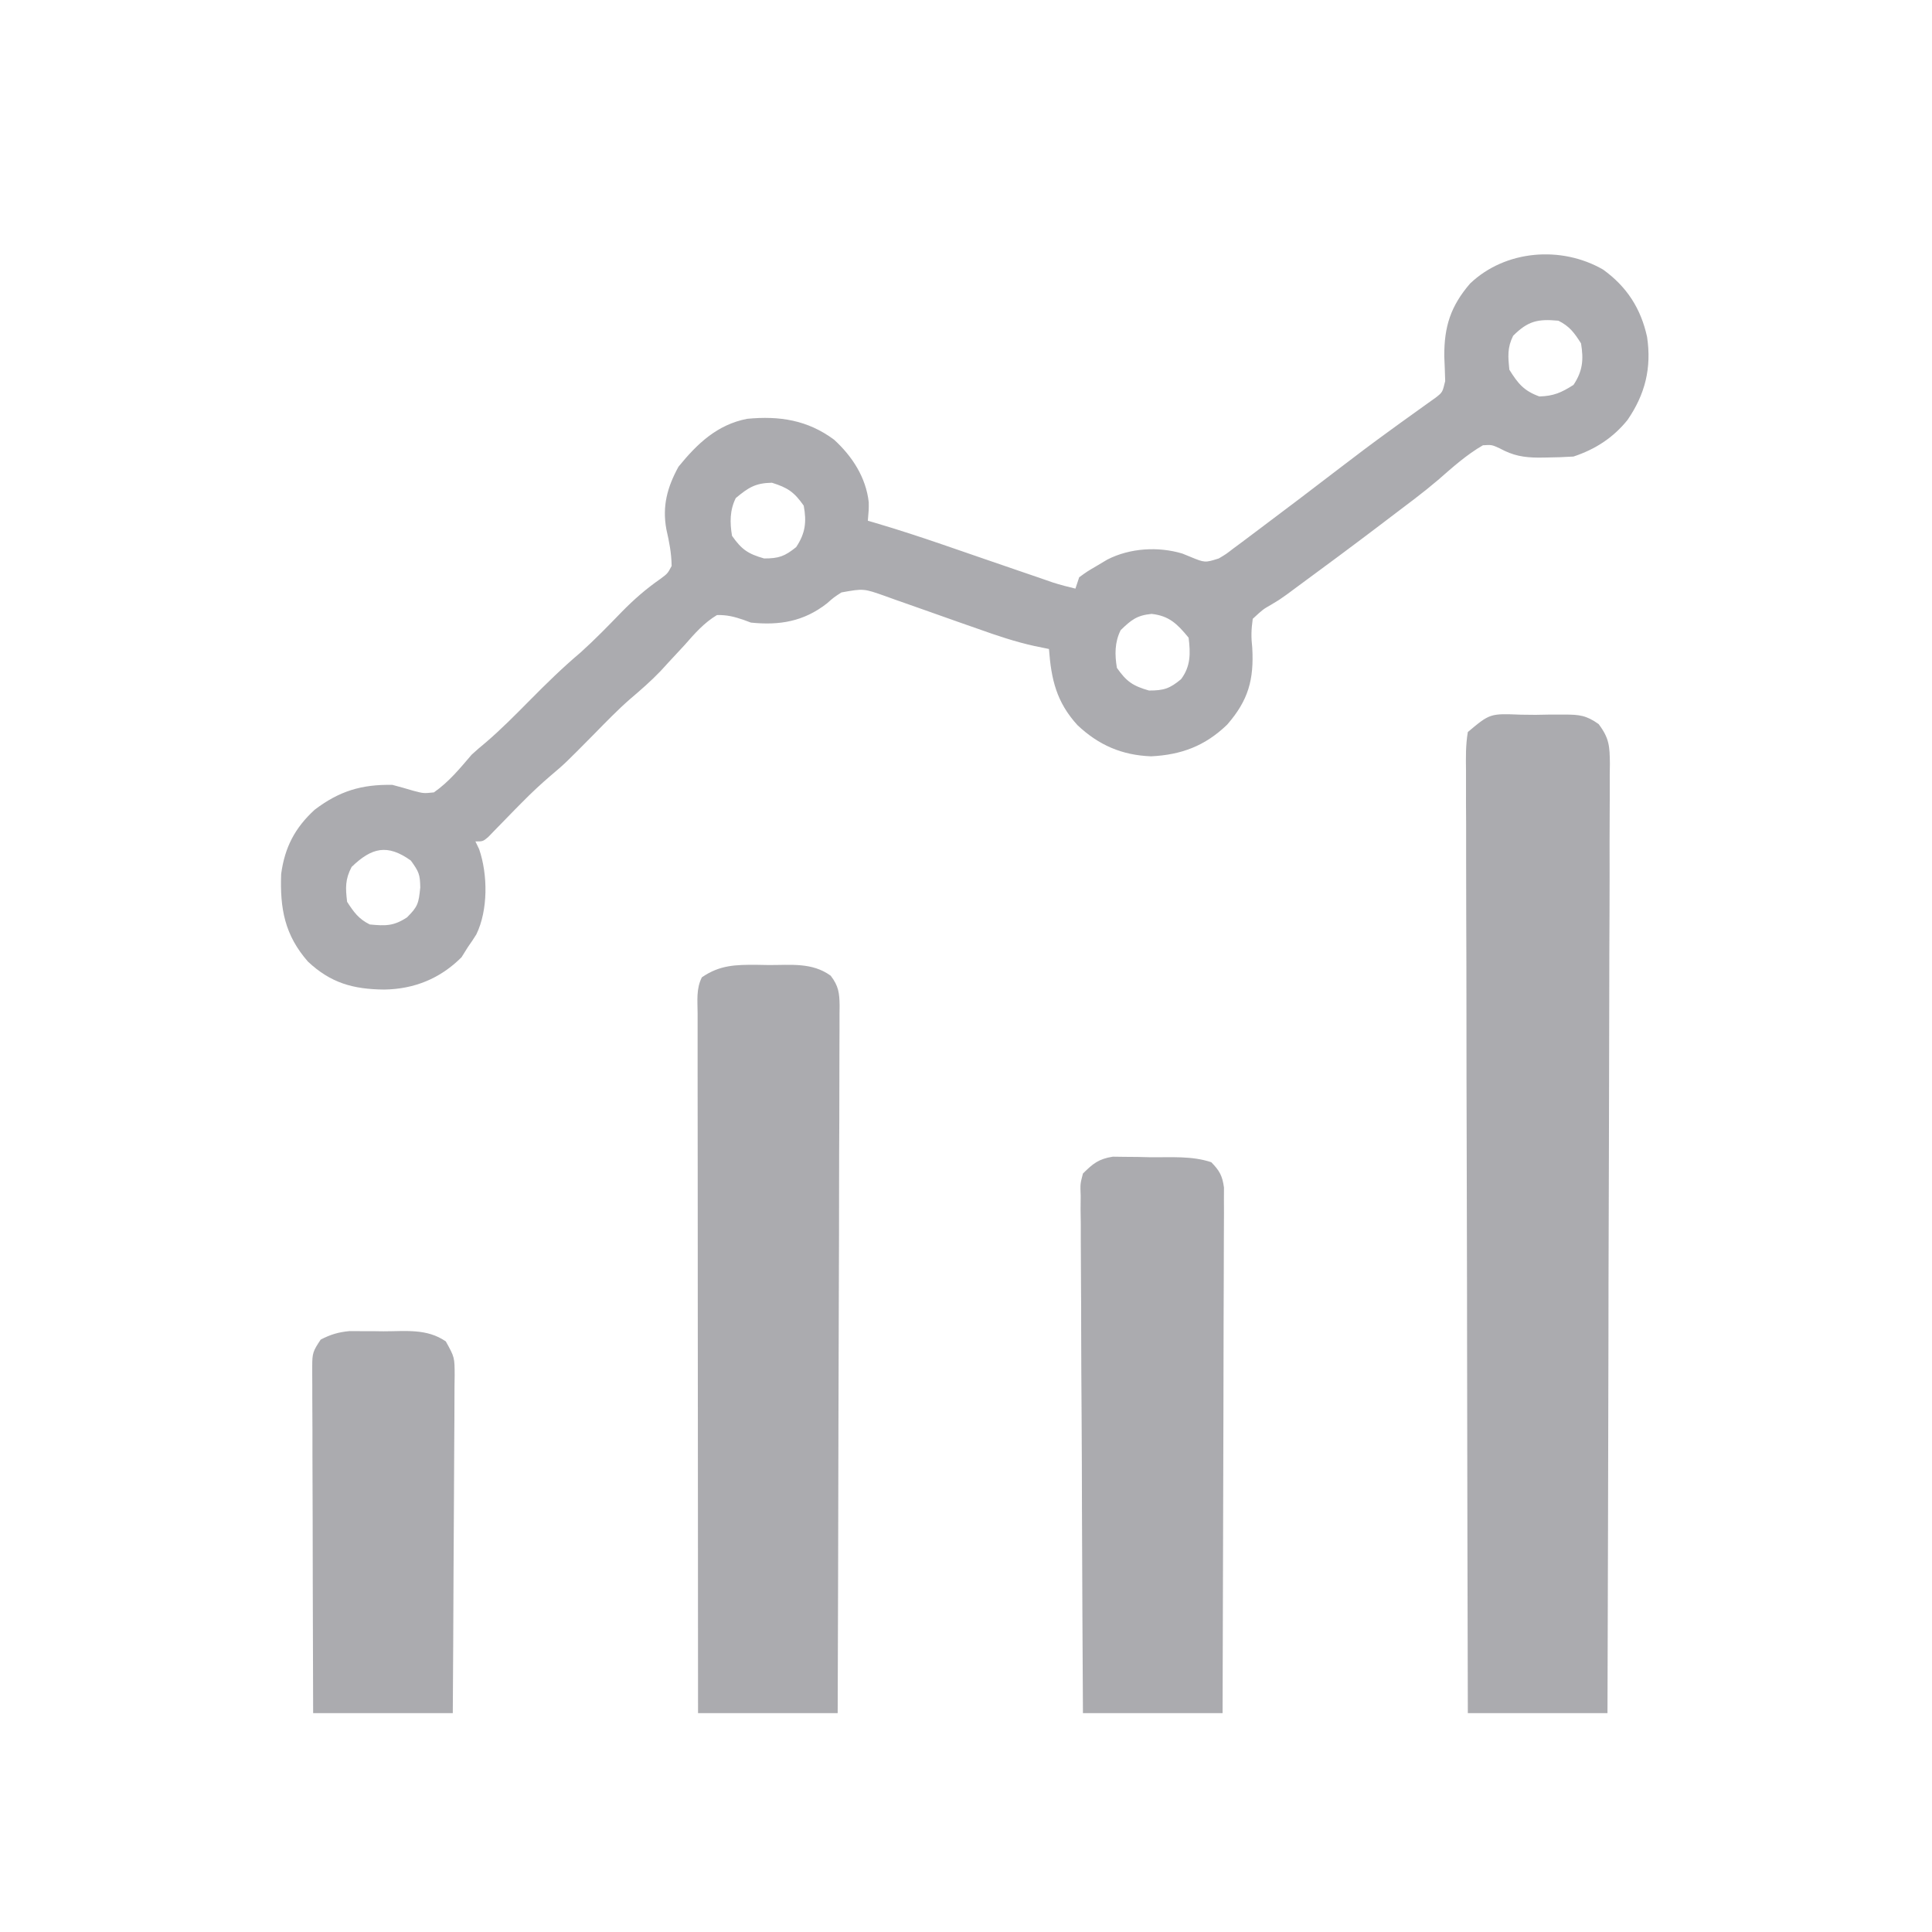
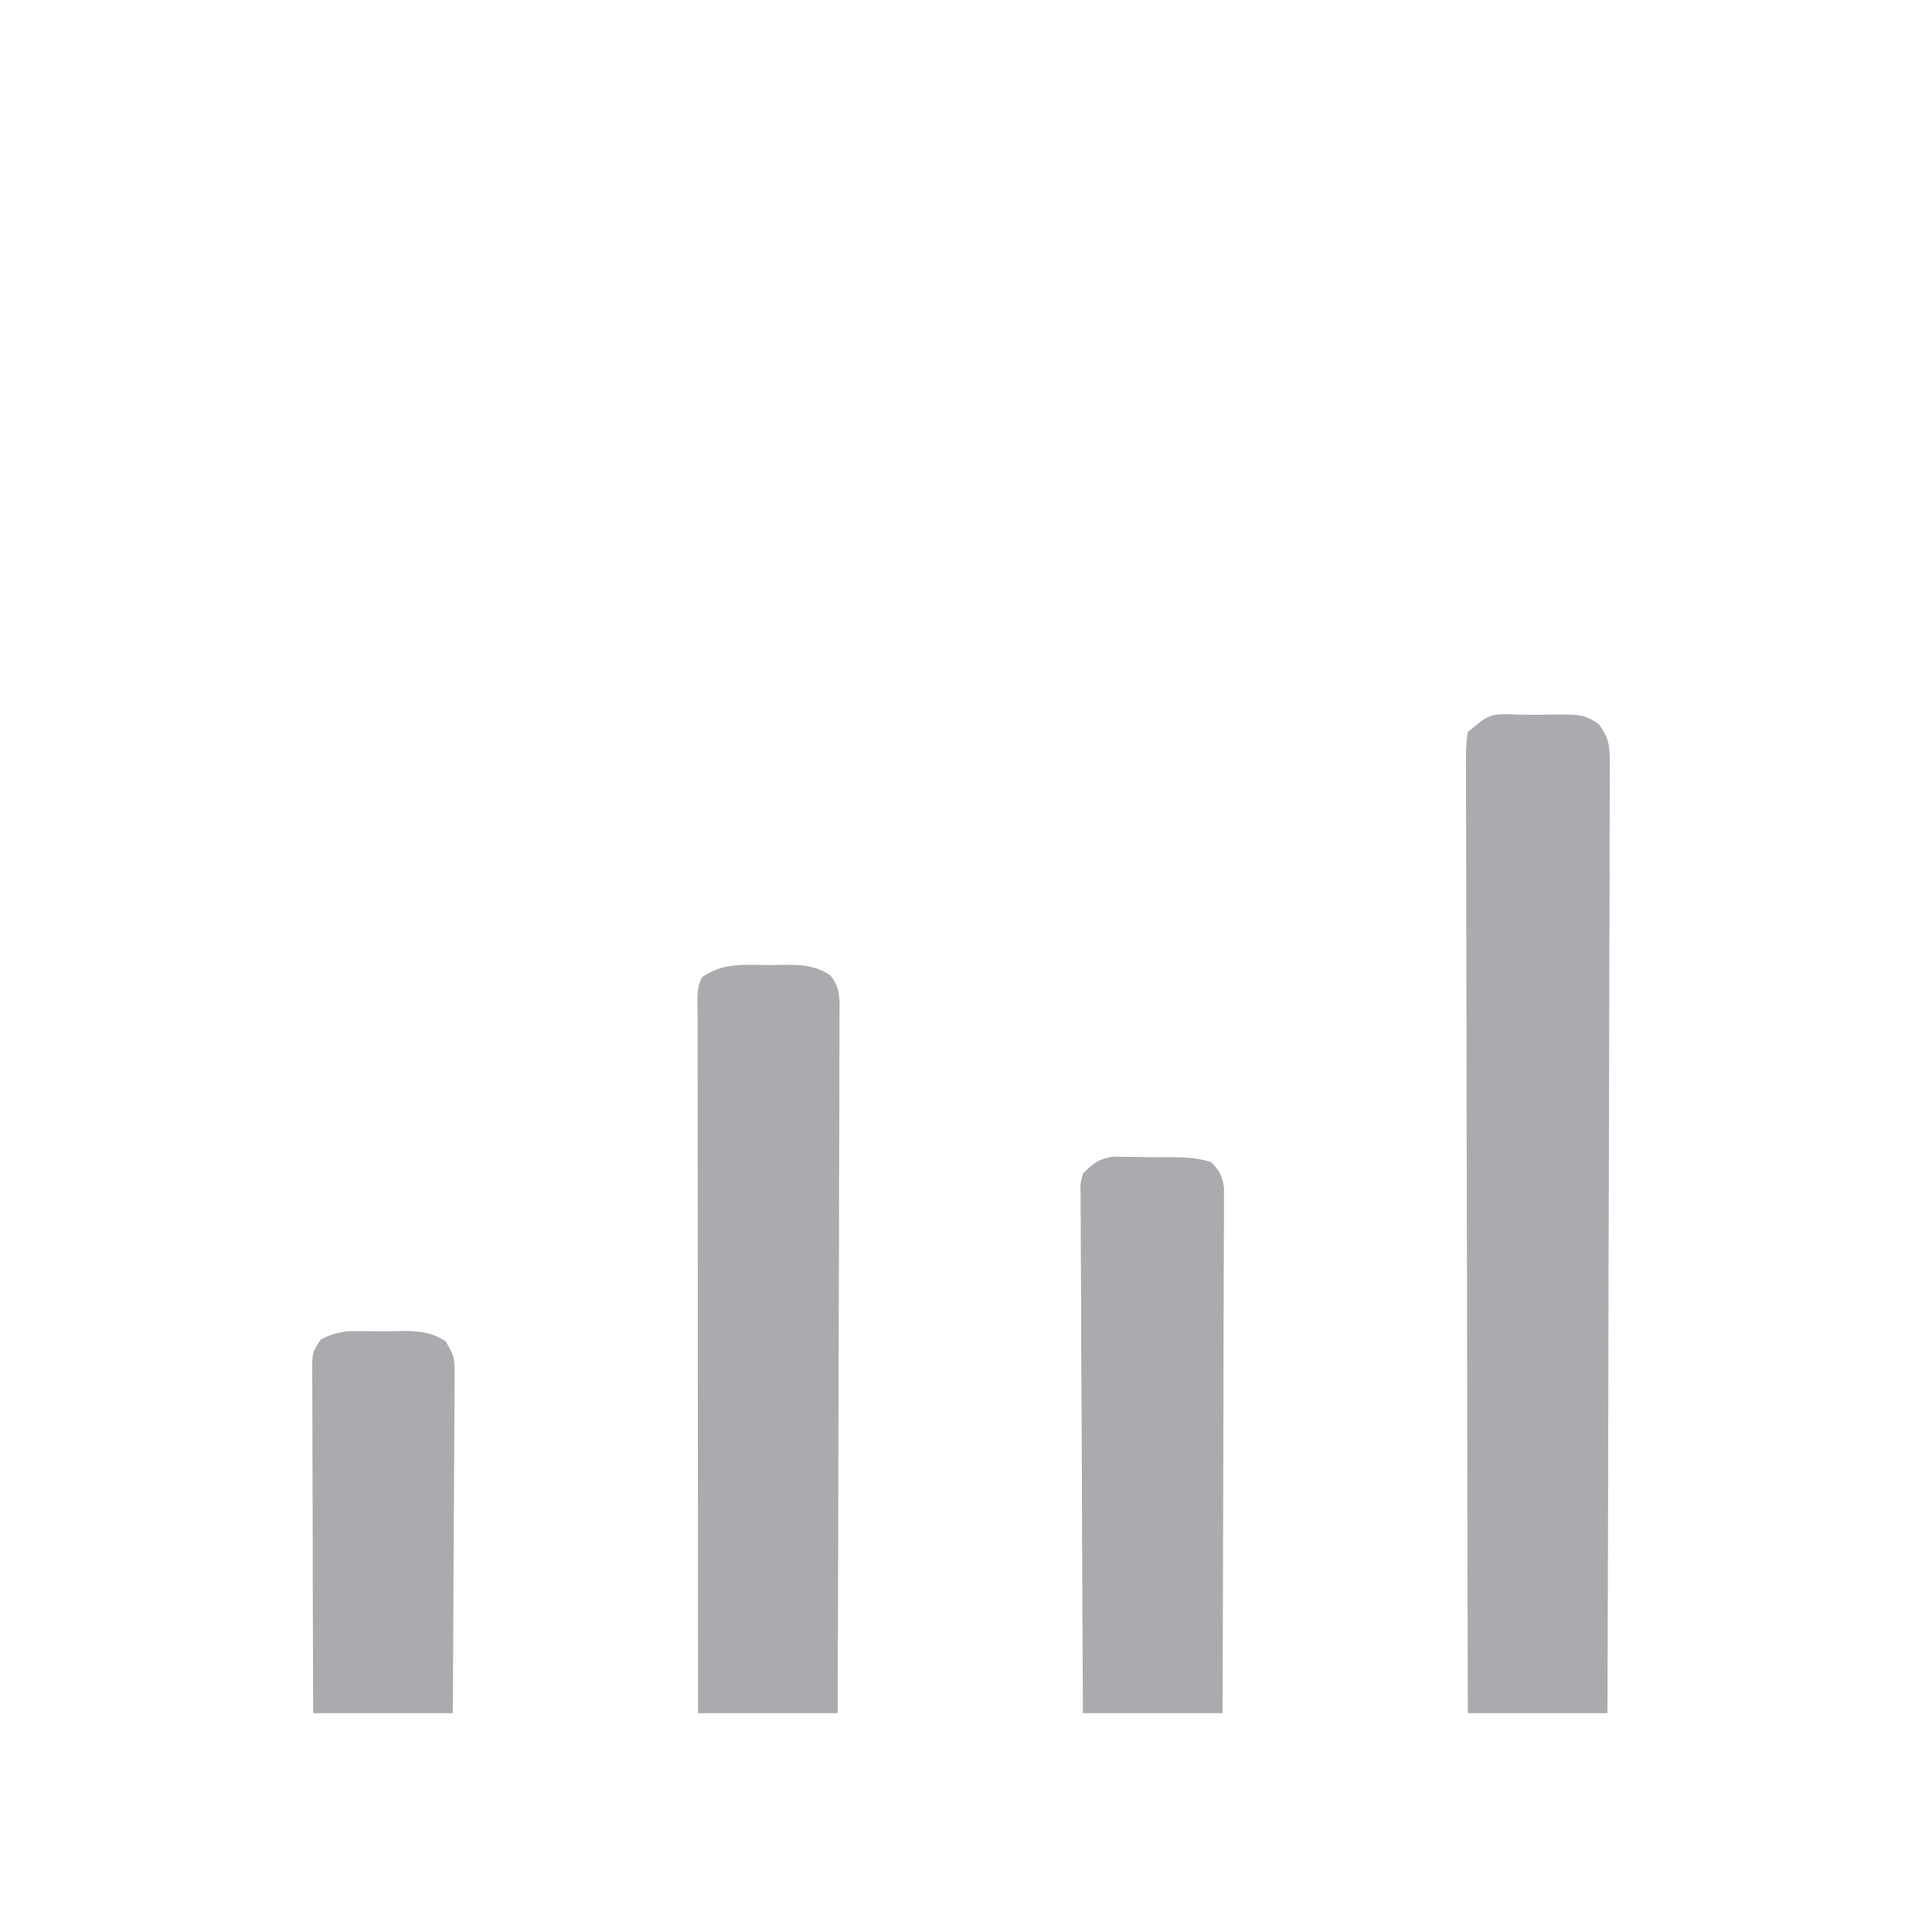
<svg xmlns="http://www.w3.org/2000/svg" width="36" height="36" viewBox="0 0 36 36" fill="none">
  <path d="M27.351 13.64C27.309 13.883 27.314 14.123 27.317 14.368C27.317 14.443 27.317 14.518 27.317 14.595C27.316 14.847 27.317 15.099 27.319 15.351C27.319 15.531 27.319 15.711 27.319 15.891C27.319 16.279 27.32 16.668 27.321 17.056C27.324 17.617 27.324 18.178 27.325 18.74C27.325 19.651 27.327 20.561 27.33 21.472C27.332 22.357 27.334 23.242 27.336 24.127C27.336 24.181 27.336 24.236 27.336 24.292C27.336 24.565 27.337 24.839 27.337 25.113C27.34 27.382 27.345 29.652 27.351 31.922C28.209 31.922 29.068 31.922 29.953 31.922C29.96 29.608 29.967 27.294 29.971 24.98C29.971 24.707 29.971 24.434 29.972 24.16C29.972 24.079 29.972 24.079 29.972 23.996C29.974 23.115 29.977 22.234 29.98 21.354C29.983 20.45 29.985 19.547 29.986 18.643C29.986 18.085 29.988 17.528 29.991 16.97C29.993 16.543 29.993 16.116 29.992 15.688C29.992 15.513 29.993 15.337 29.994 15.162C29.996 14.923 29.996 14.684 29.995 14.444C29.996 14.34 29.996 14.34 29.998 14.233C29.994 13.907 29.989 13.759 29.788 13.492C29.557 13.328 29.427 13.315 29.146 13.315C29.059 13.315 28.973 13.315 28.884 13.315C28.75 13.317 28.75 13.317 28.612 13.32C28.522 13.319 28.432 13.318 28.34 13.317C27.764 13.294 27.764 13.294 27.351 13.64ZM13.078 18.211C12.97 18.425 12.998 18.648 12.999 18.884C12.999 18.939 12.999 18.995 12.999 19.052C12.998 19.239 12.999 19.426 12.999 19.613C12.999 19.747 12.999 19.881 12.999 20.014C12.999 20.378 13 20.742 13 21.106C13.001 21.486 13.001 21.866 13.001 22.246C13.001 22.966 13.002 23.686 13.002 24.405C13.003 25.225 13.003 26.044 13.004 26.864C13.004 28.55 13.006 30.236 13.007 31.922C13.866 31.922 14.724 31.922 15.609 31.922C15.615 30.157 15.62 28.393 15.623 26.628C15.625 25.809 15.627 24.99 15.63 24.171C15.633 23.457 15.635 22.743 15.635 22.029C15.636 21.651 15.636 21.272 15.639 20.894C15.64 20.539 15.641 20.183 15.641 19.827C15.641 19.696 15.641 19.566 15.642 19.435C15.644 19.257 15.643 19.079 15.643 18.9C15.644 18.822 15.644 18.822 15.645 18.743C15.642 18.503 15.626 18.374 15.479 18.181C15.132 17.928 14.732 17.984 14.321 17.982C14.249 17.981 14.176 17.979 14.101 17.978C13.709 17.976 13.412 17.98 13.078 18.211ZM20.179 21.867C20.128 22.062 20.128 22.062 20.137 22.283C20.136 22.367 20.136 22.453 20.135 22.54C20.137 22.634 20.138 22.728 20.139 22.822C20.139 22.921 20.139 23.02 20.139 23.119C20.139 23.388 20.141 23.657 20.143 23.926C20.146 24.207 20.146 24.488 20.146 24.769C20.147 25.301 20.15 25.833 20.154 26.366C20.158 26.971 20.16 27.577 20.161 28.183C20.165 29.429 20.172 30.675 20.179 31.922C21.038 31.922 21.896 31.922 22.781 31.922C22.785 30.625 22.789 29.328 22.792 28.031C22.793 27.429 22.794 26.826 22.797 26.224C22.799 25.7 22.8 25.175 22.8 24.65C22.801 24.372 22.802 24.094 22.803 23.816C22.804 23.555 22.805 23.293 22.805 23.032C22.805 22.89 22.806 22.748 22.807 22.606C22.807 22.521 22.806 22.437 22.806 22.35C22.806 22.24 22.806 22.24 22.807 22.128C22.777 21.908 22.724 21.813 22.57 21.656C22.209 21.536 21.831 21.567 21.453 21.564C21.37 21.562 21.287 21.56 21.201 21.558C21.121 21.557 21.04 21.556 20.957 21.556C20.884 21.555 20.811 21.554 20.735 21.553C20.473 21.595 20.367 21.68 20.179 21.867ZM5.976 24.961C5.833 25.175 5.818 25.214 5.818 25.453C5.818 25.51 5.818 25.567 5.818 25.626C5.818 25.689 5.819 25.751 5.819 25.815C5.819 25.881 5.819 25.947 5.819 26.015C5.819 26.233 5.82 26.451 5.822 26.669C5.822 26.82 5.822 26.971 5.822 27.122C5.823 27.52 5.824 27.918 5.826 28.315C5.827 28.721 5.828 29.127 5.828 29.533C5.83 30.329 5.832 31.125 5.835 31.922C6.694 31.922 7.552 31.922 8.437 31.922C8.443 31.047 8.448 30.171 8.451 29.296C8.453 28.89 8.455 28.483 8.458 28.077C8.461 27.685 8.463 27.293 8.464 26.901C8.464 26.751 8.465 26.601 8.467 26.451C8.469 26.242 8.469 26.033 8.469 25.823C8.47 25.761 8.471 25.699 8.472 25.635C8.471 25.291 8.471 25.291 8.307 24.995C7.953 24.751 7.558 24.807 7.145 24.807C7.072 24.806 6.998 24.805 6.923 24.804C6.852 24.804 6.781 24.804 6.708 24.804C6.644 24.804 6.579 24.803 6.513 24.803C6.307 24.822 6.16 24.866 5.976 24.961Z" fill="#ABABAF" />
-   <path d="M29.871 5.023C30.311 5.34 30.575 5.746 30.691 6.279C30.777 6.856 30.656 7.346 30.326 7.826C30.057 8.159 29.724 8.373 29.32 8.507C29.153 8.518 28.986 8.523 28.819 8.525C28.747 8.526 28.747 8.526 28.674 8.527C28.388 8.526 28.195 8.49 27.944 8.354C27.797 8.287 27.797 8.287 27.632 8.297C27.323 8.476 27.067 8.707 26.798 8.942C26.519 9.18 26.224 9.398 25.932 9.619C25.869 9.667 25.807 9.714 25.743 9.763C25.207 10.17 24.666 10.571 24.124 10.969C24.076 11.005 24.027 11.041 23.977 11.078C23.835 11.179 23.835 11.179 23.689 11.266C23.533 11.355 23.533 11.355 23.343 11.531C23.314 11.738 23.312 11.87 23.334 12.071C23.367 12.662 23.263 13.049 22.865 13.504C22.455 13.899 22.015 14.065 21.449 14.093C20.905 14.072 20.474 13.886 20.078 13.513C19.684 13.082 19.588 12.658 19.546 12.093C19.456 12.075 19.366 12.056 19.273 12.037C18.916 11.958 18.577 11.844 18.233 11.721C18.106 11.677 17.978 11.632 17.85 11.587C17.651 11.517 17.453 11.447 17.254 11.376C17.061 11.307 16.867 11.239 16.674 11.172C16.614 11.15 16.555 11.129 16.494 11.107C16.092 10.965 16.092 10.965 15.679 11.039C15.537 11.131 15.537 11.131 15.407 11.245C14.977 11.581 14.526 11.656 13.992 11.601C13.945 11.584 13.899 11.567 13.852 11.549C13.677 11.49 13.544 11.456 13.359 11.461C13.116 11.607 12.943 11.807 12.757 12.019C12.657 12.126 12.558 12.234 12.458 12.341C12.384 12.421 12.384 12.421 12.31 12.503C12.13 12.691 11.937 12.859 11.738 13.028C11.505 13.232 11.291 13.454 11.074 13.675C10.525 14.23 10.525 14.23 10.261 14.453C10.078 14.61 9.905 14.771 9.736 14.943C9.692 14.988 9.647 15.033 9.601 15.079C9.512 15.171 9.422 15.262 9.333 15.354C9.272 15.417 9.272 15.417 9.209 15.481C9.172 15.519 9.135 15.557 9.097 15.597C8.999 15.679 8.999 15.679 8.859 15.679C8.882 15.727 8.904 15.774 8.928 15.823C9.09 16.292 9.097 16.957 8.876 17.411C8.826 17.491 8.774 17.571 8.718 17.648C8.679 17.71 8.64 17.773 8.6 17.837C8.201 18.236 7.716 18.431 7.158 18.439C6.581 18.433 6.164 18.318 5.738 17.918C5.306 17.425 5.215 16.932 5.239 16.286C5.305 15.79 5.497 15.422 5.866 15.086C6.323 14.74 6.738 14.614 7.312 14.625C7.443 14.659 7.573 14.696 7.703 14.735C7.894 14.785 7.894 14.785 8.085 14.765C8.365 14.57 8.568 14.32 8.789 14.062C8.873 13.985 8.959 13.91 9.048 13.838C9.34 13.588 9.608 13.316 9.878 13.043C10.182 12.736 10.486 12.438 10.817 12.159C11.086 11.917 11.337 11.658 11.589 11.398C11.815 11.168 12.038 10.973 12.304 10.788C12.44 10.687 12.44 10.687 12.515 10.546C12.512 10.308 12.47 10.096 12.417 9.864C12.337 9.431 12.434 9.077 12.643 8.696C12.991 8.268 13.362 7.913 13.921 7.804C14.525 7.746 15.046 7.826 15.541 8.192C15.881 8.503 16.136 8.895 16.188 9.36C16.189 9.496 16.189 9.496 16.171 9.703C16.214 9.715 16.257 9.728 16.301 9.741C16.726 9.866 17.145 10.003 17.564 10.147C17.626 10.168 17.689 10.19 17.753 10.212C17.949 10.279 18.146 10.347 18.342 10.415C18.54 10.483 18.738 10.551 18.936 10.619C19.059 10.661 19.181 10.703 19.304 10.745C19.387 10.774 19.387 10.774 19.472 10.803C19.52 10.82 19.569 10.836 19.619 10.854C19.758 10.898 19.897 10.935 20.039 10.968C20.062 10.899 20.085 10.829 20.109 10.757C20.26 10.647 20.26 10.647 20.447 10.538C20.509 10.501 20.57 10.465 20.633 10.427C21.053 10.212 21.58 10.179 22.032 10.315C22.105 10.345 22.105 10.345 22.179 10.375C22.452 10.487 22.452 10.487 22.71 10.406C22.845 10.326 22.845 10.326 22.978 10.223C23.03 10.185 23.082 10.146 23.135 10.107C23.191 10.065 23.246 10.023 23.304 9.98C23.362 9.936 23.421 9.892 23.481 9.847C23.98 9.474 24.475 9.097 24.969 8.718C25.28 8.479 25.593 8.244 25.911 8.014C25.973 7.969 26.035 7.924 26.098 7.878C26.216 7.793 26.334 7.708 26.453 7.623C26.505 7.586 26.558 7.548 26.612 7.509C26.658 7.476 26.704 7.443 26.752 7.409C26.879 7.31 26.879 7.31 26.929 7.101C26.925 6.947 26.919 6.794 26.912 6.64C26.909 6.085 27.03 5.706 27.392 5.284C28.05 4.656 29.094 4.575 29.871 5.023ZM28.195 6.257C28.084 6.479 28.1 6.646 28.125 6.89C28.287 7.148 28.394 7.282 28.683 7.387C28.949 7.381 29.096 7.314 29.32 7.172C29.493 6.912 29.51 6.699 29.46 6.398C29.334 6.2 29.248 6.081 29.039 5.976C28.652 5.94 28.471 5.981 28.195 6.257ZM13.71 9.281C13.597 9.508 13.599 9.739 13.64 9.984C13.82 10.24 13.937 10.32 14.238 10.406C14.514 10.406 14.622 10.366 14.835 10.195C15.008 9.936 15.032 9.723 14.976 9.422C14.798 9.168 14.678 9.087 14.383 8.995C14.074 9.001 13.945 9.085 13.71 9.281ZM20.882 11.742C20.769 11.969 20.771 12.2 20.812 12.445C20.992 12.701 21.109 12.781 21.41 12.867C21.687 12.867 21.796 12.831 22.007 12.656C22.188 12.415 22.184 12.174 22.148 11.882C21.939 11.629 21.788 11.475 21.458 11.439C21.183 11.466 21.078 11.552 20.882 11.742ZM6.552 16.154C6.43 16.385 6.437 16.547 6.468 16.804C6.594 16.998 6.683 17.123 6.89 17.226C7.184 17.254 7.334 17.258 7.584 17.094C7.789 16.89 7.801 16.832 7.831 16.536C7.827 16.293 7.806 16.244 7.655 16.035C7.217 15.721 6.925 15.794 6.552 16.154Z" fill="#ABABAF" />
</svg>